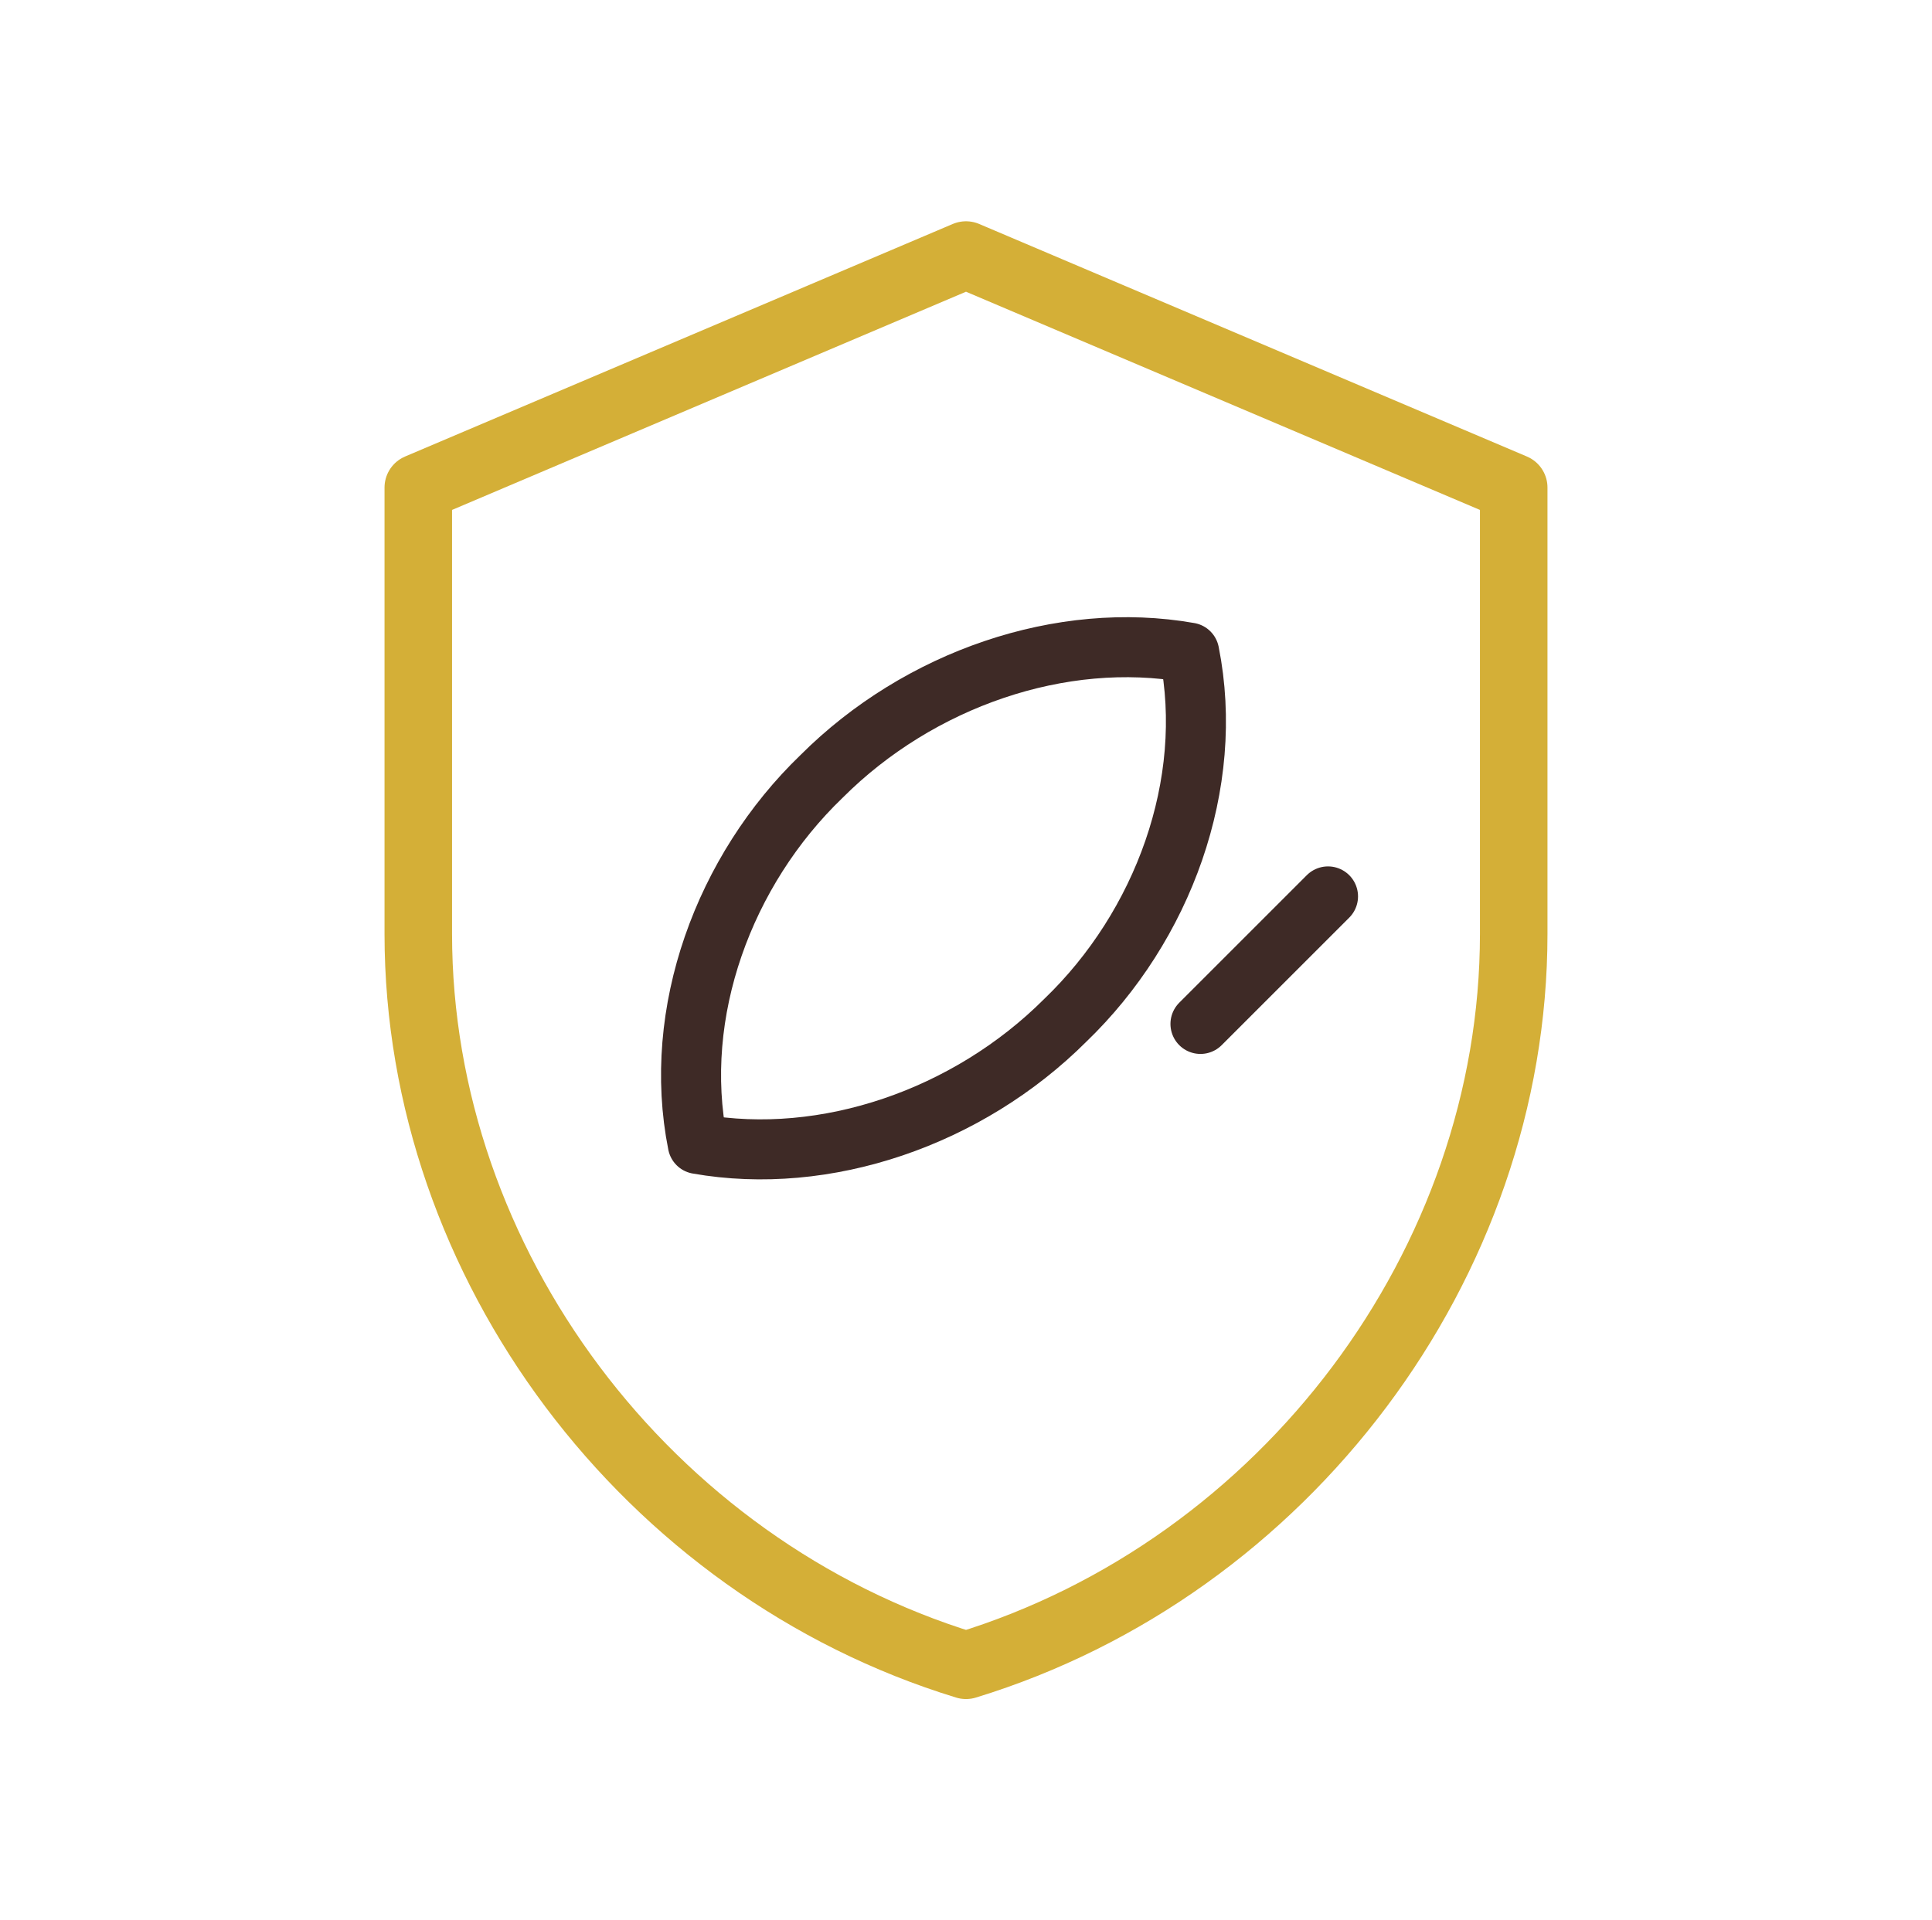
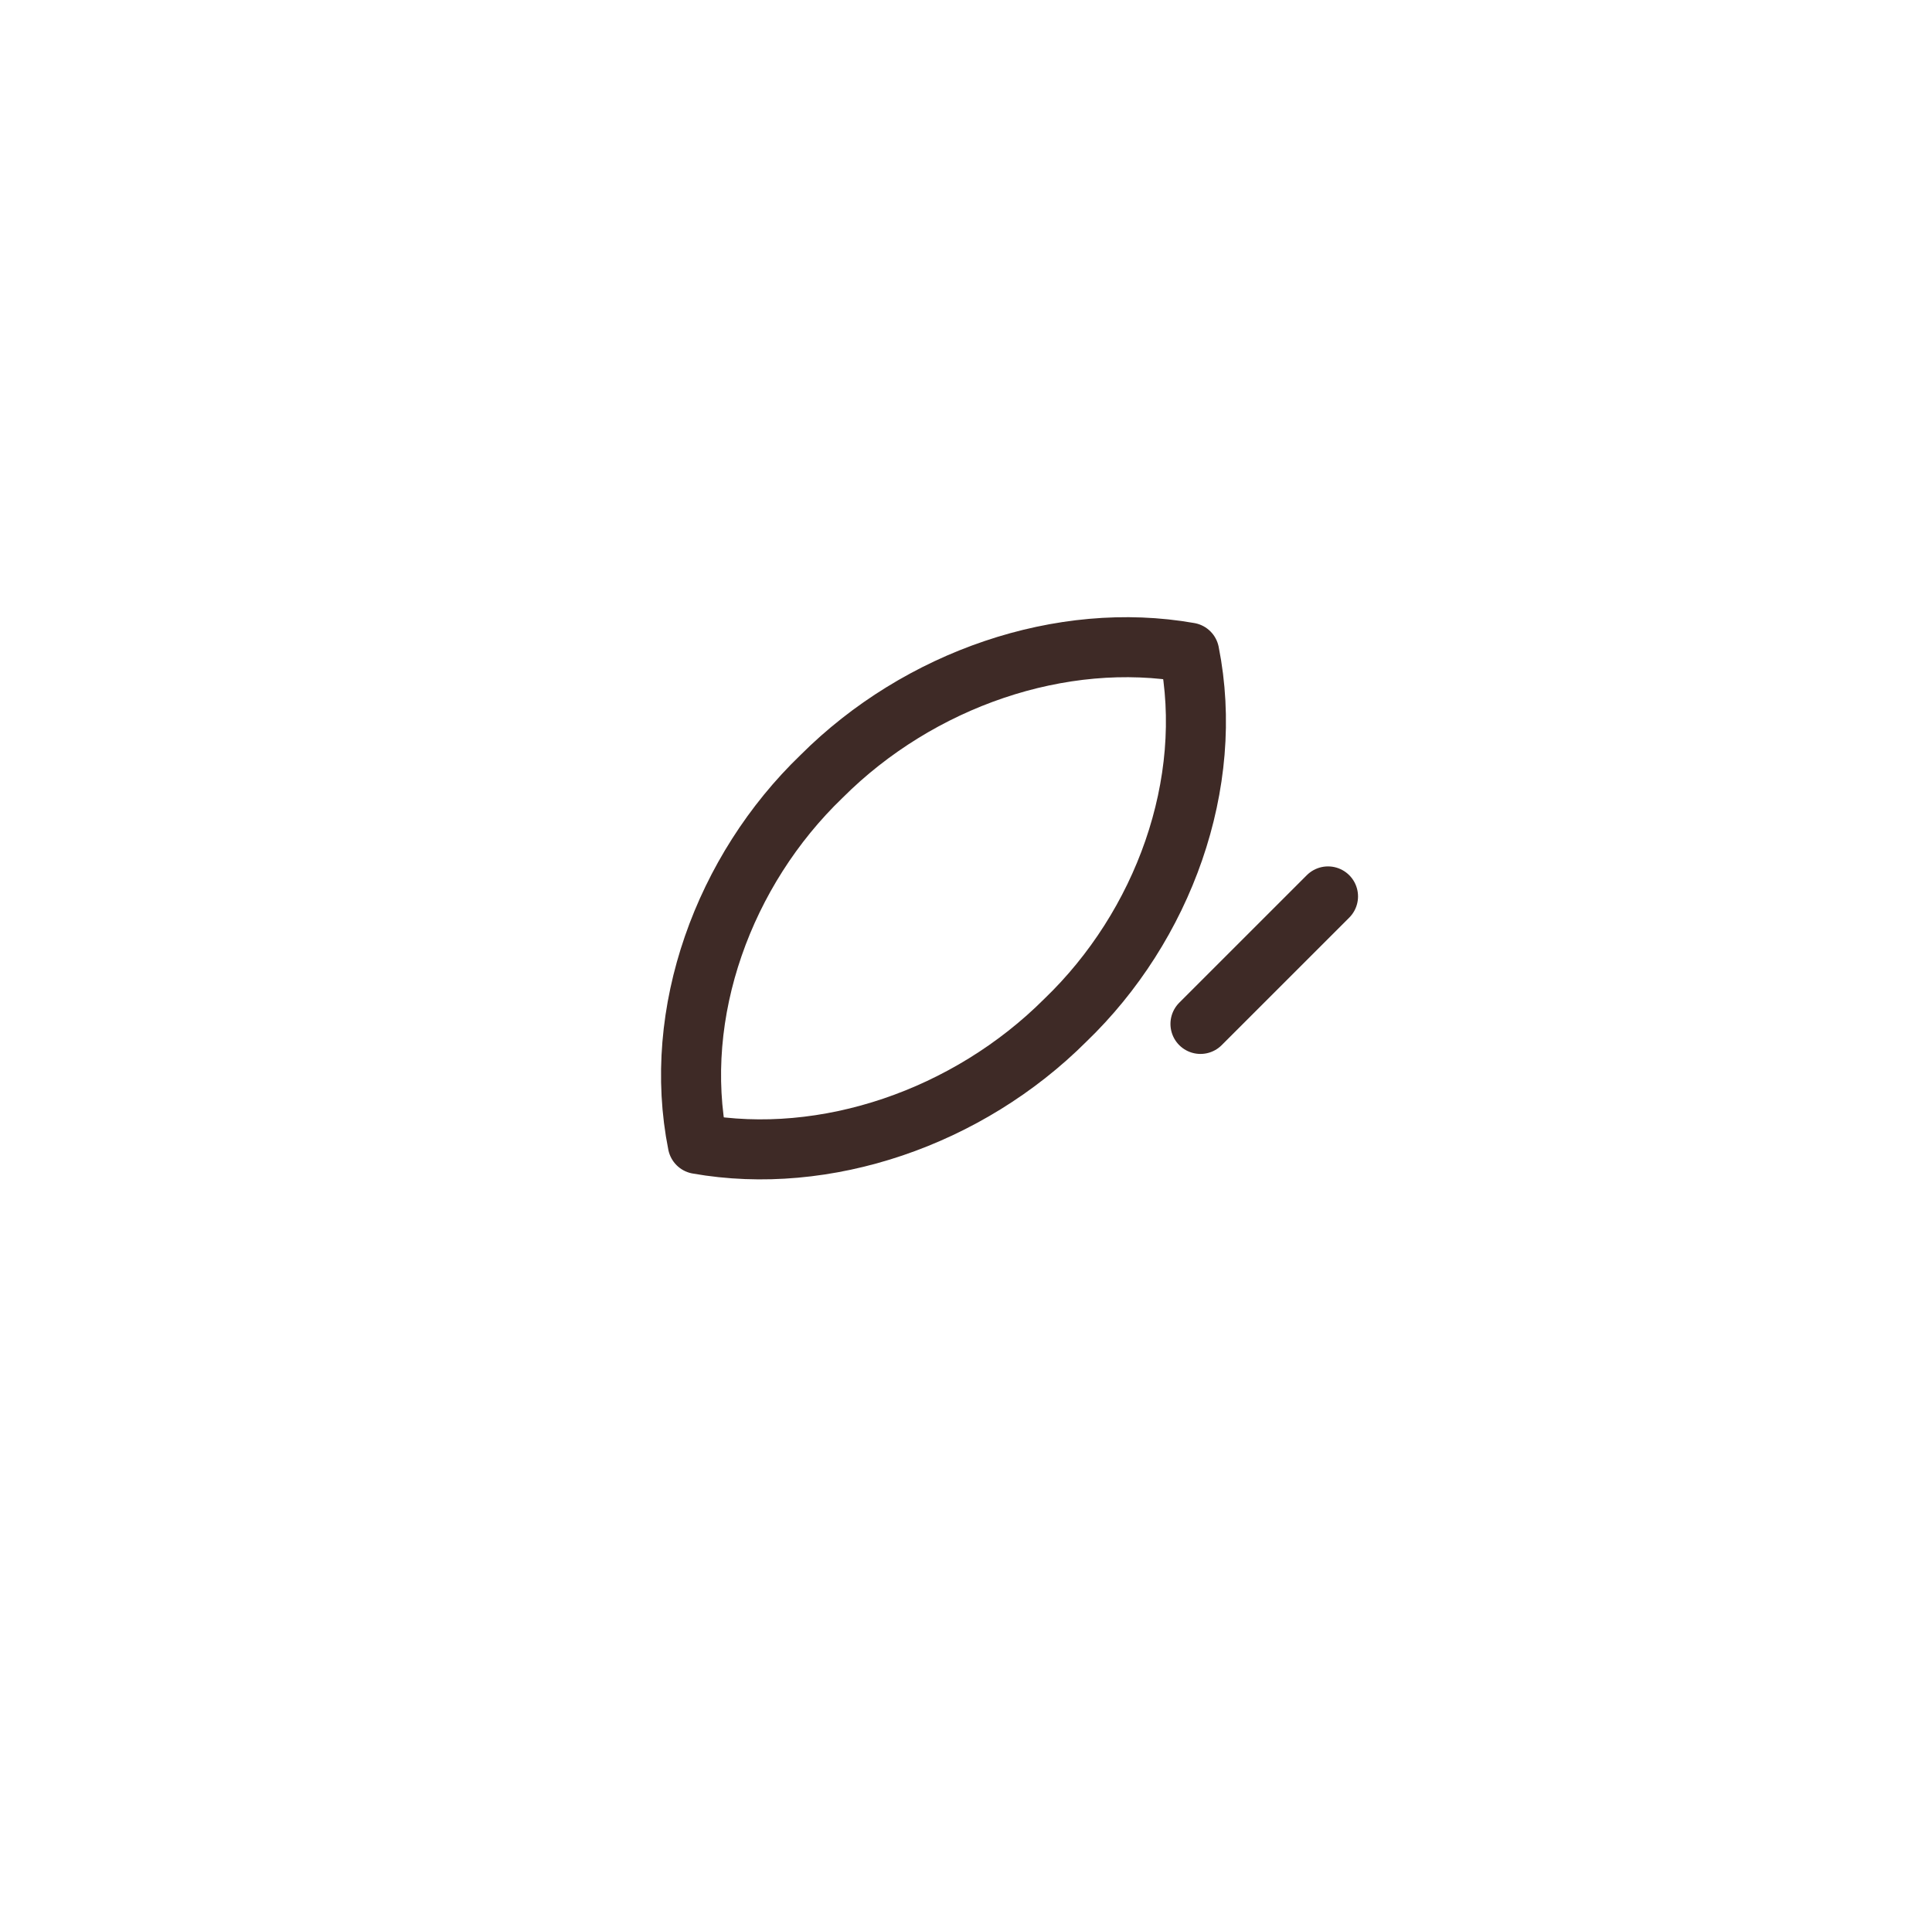
<svg xmlns="http://www.w3.org/2000/svg" fill="none" viewBox="0 0 515 512" height="512" width="515">
-   <path stroke-linejoin="round" stroke-width="18" stroke="#D4AF37" d="M257.5 68l146 62v119c0 88-61 169-146 195-85-26-146-107-146-195V130l146-62z" />
  <path stroke-linejoin="round" stroke-linecap="round" stroke-width="16" stroke="#3E2A26" d="M186 305c34 6 72-7 98-33 26-25 40-63 33-98-34-6-72 7-98 33-26 25-40 63-33 98z" />
  <path stroke-linecap="round" stroke-width="16" stroke="#3E2A26" d="M320 273l34-34" />
</svg>